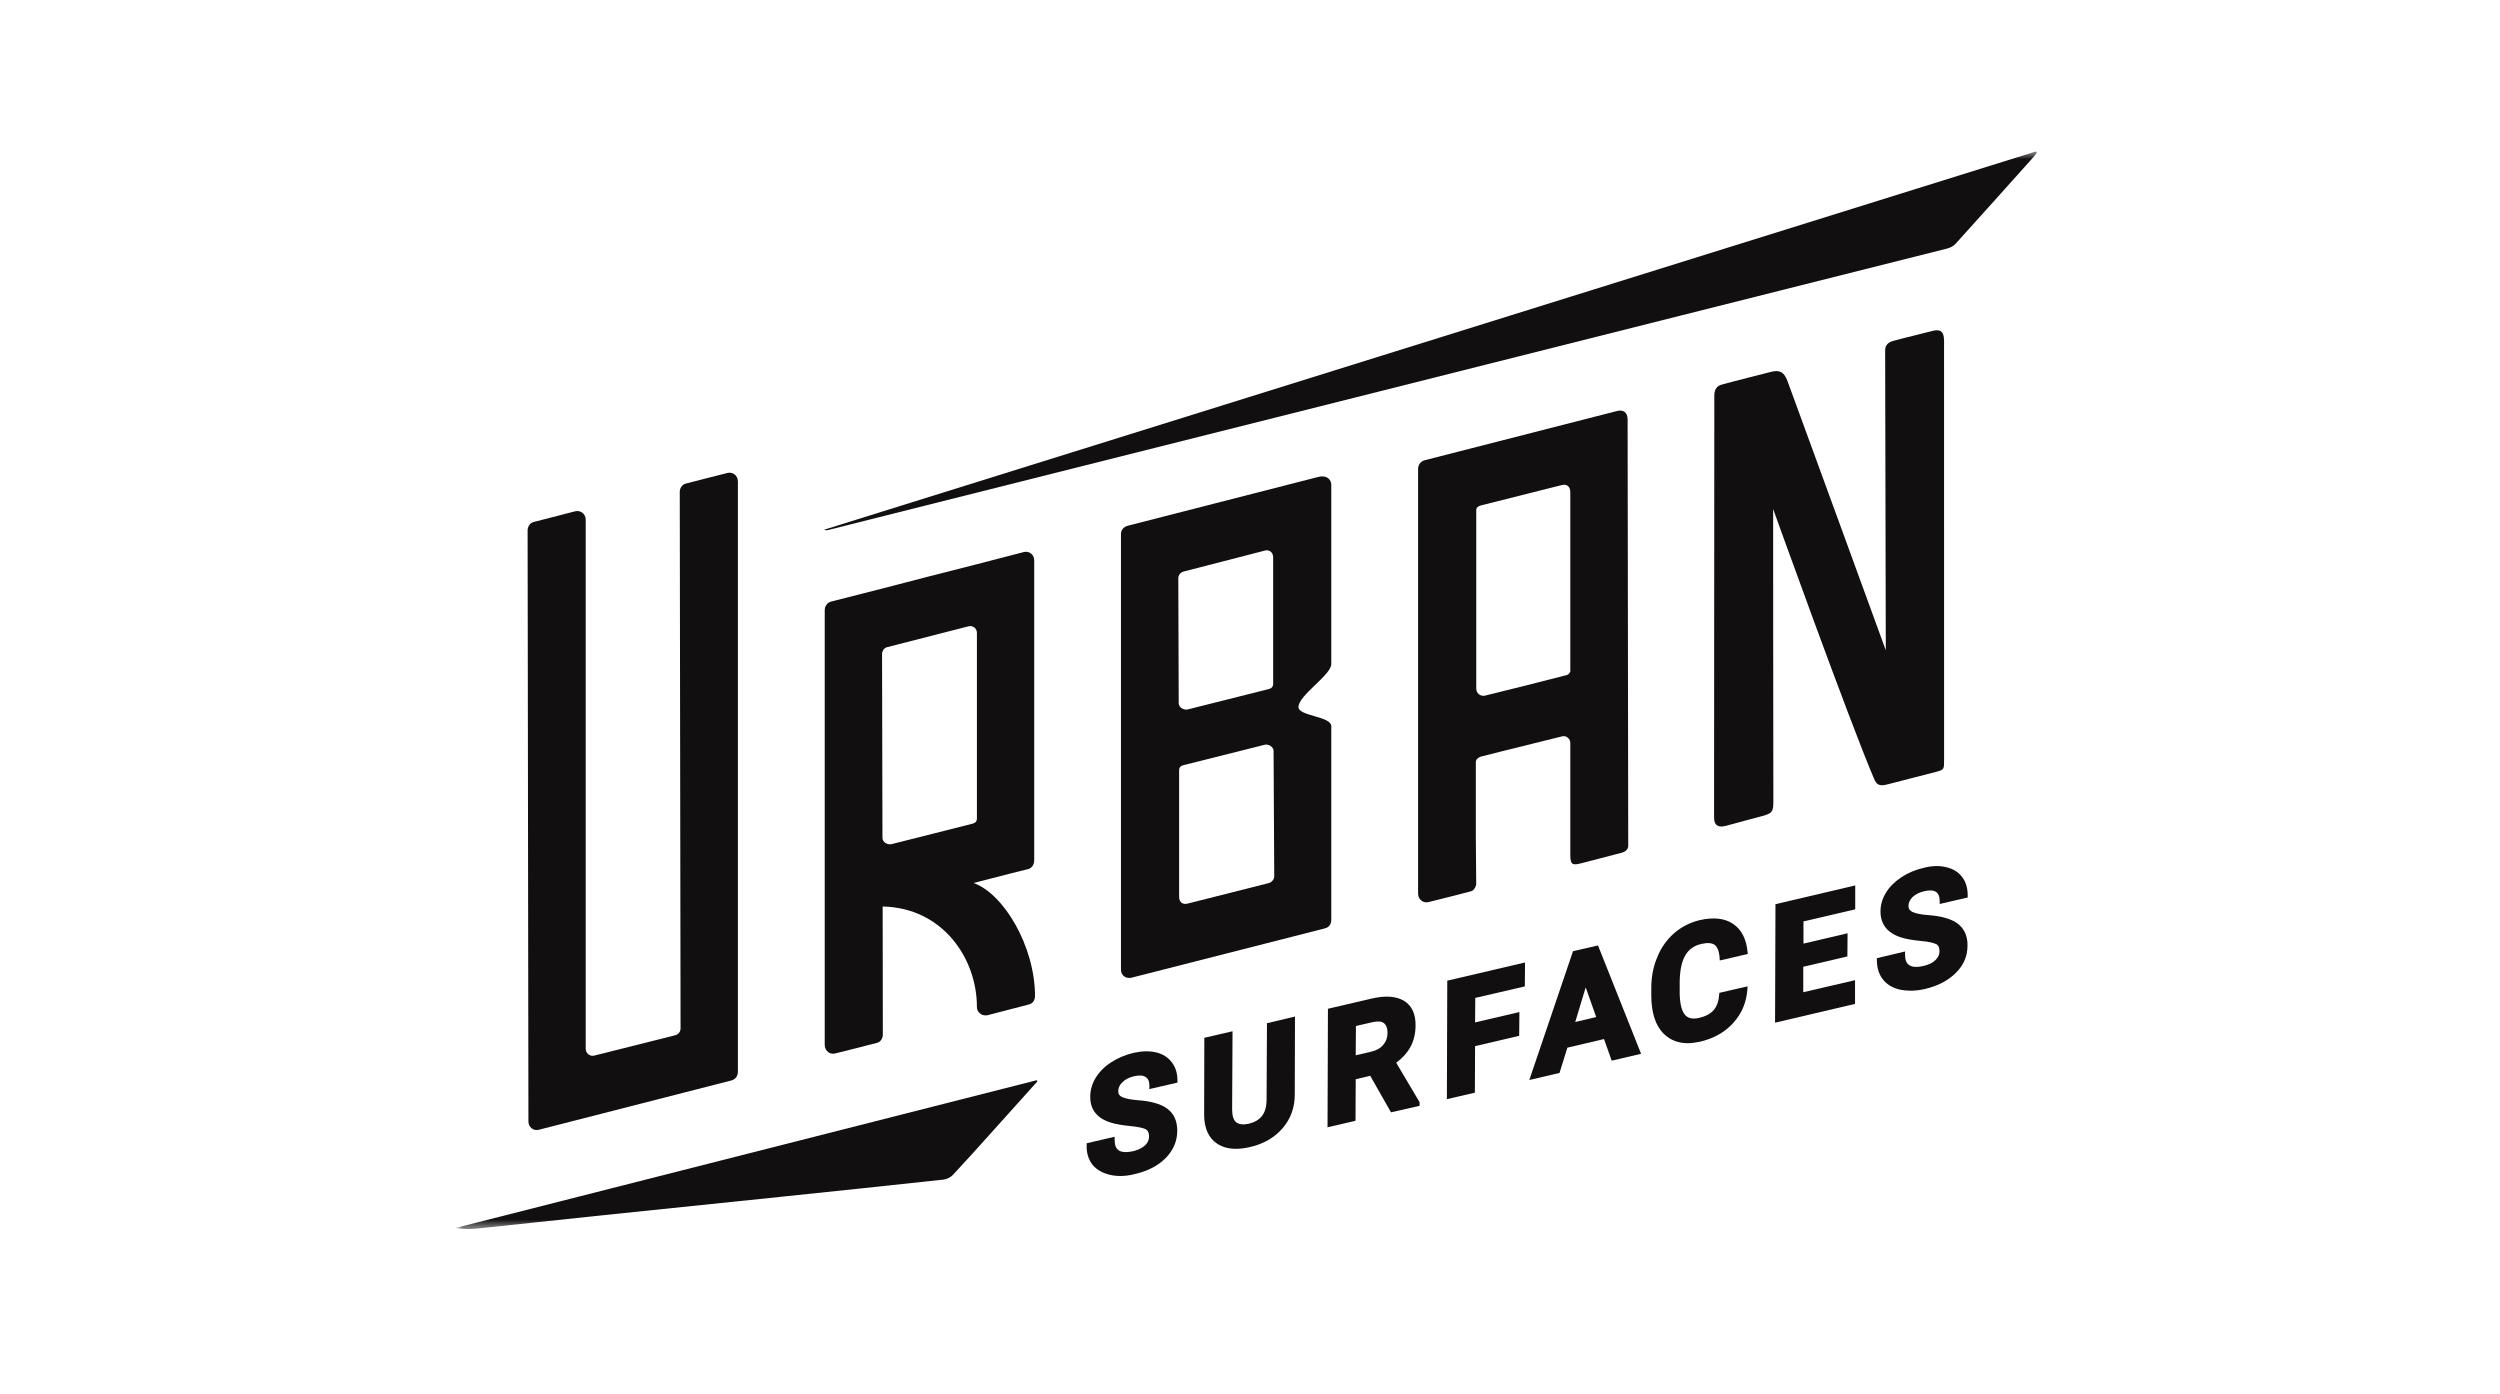
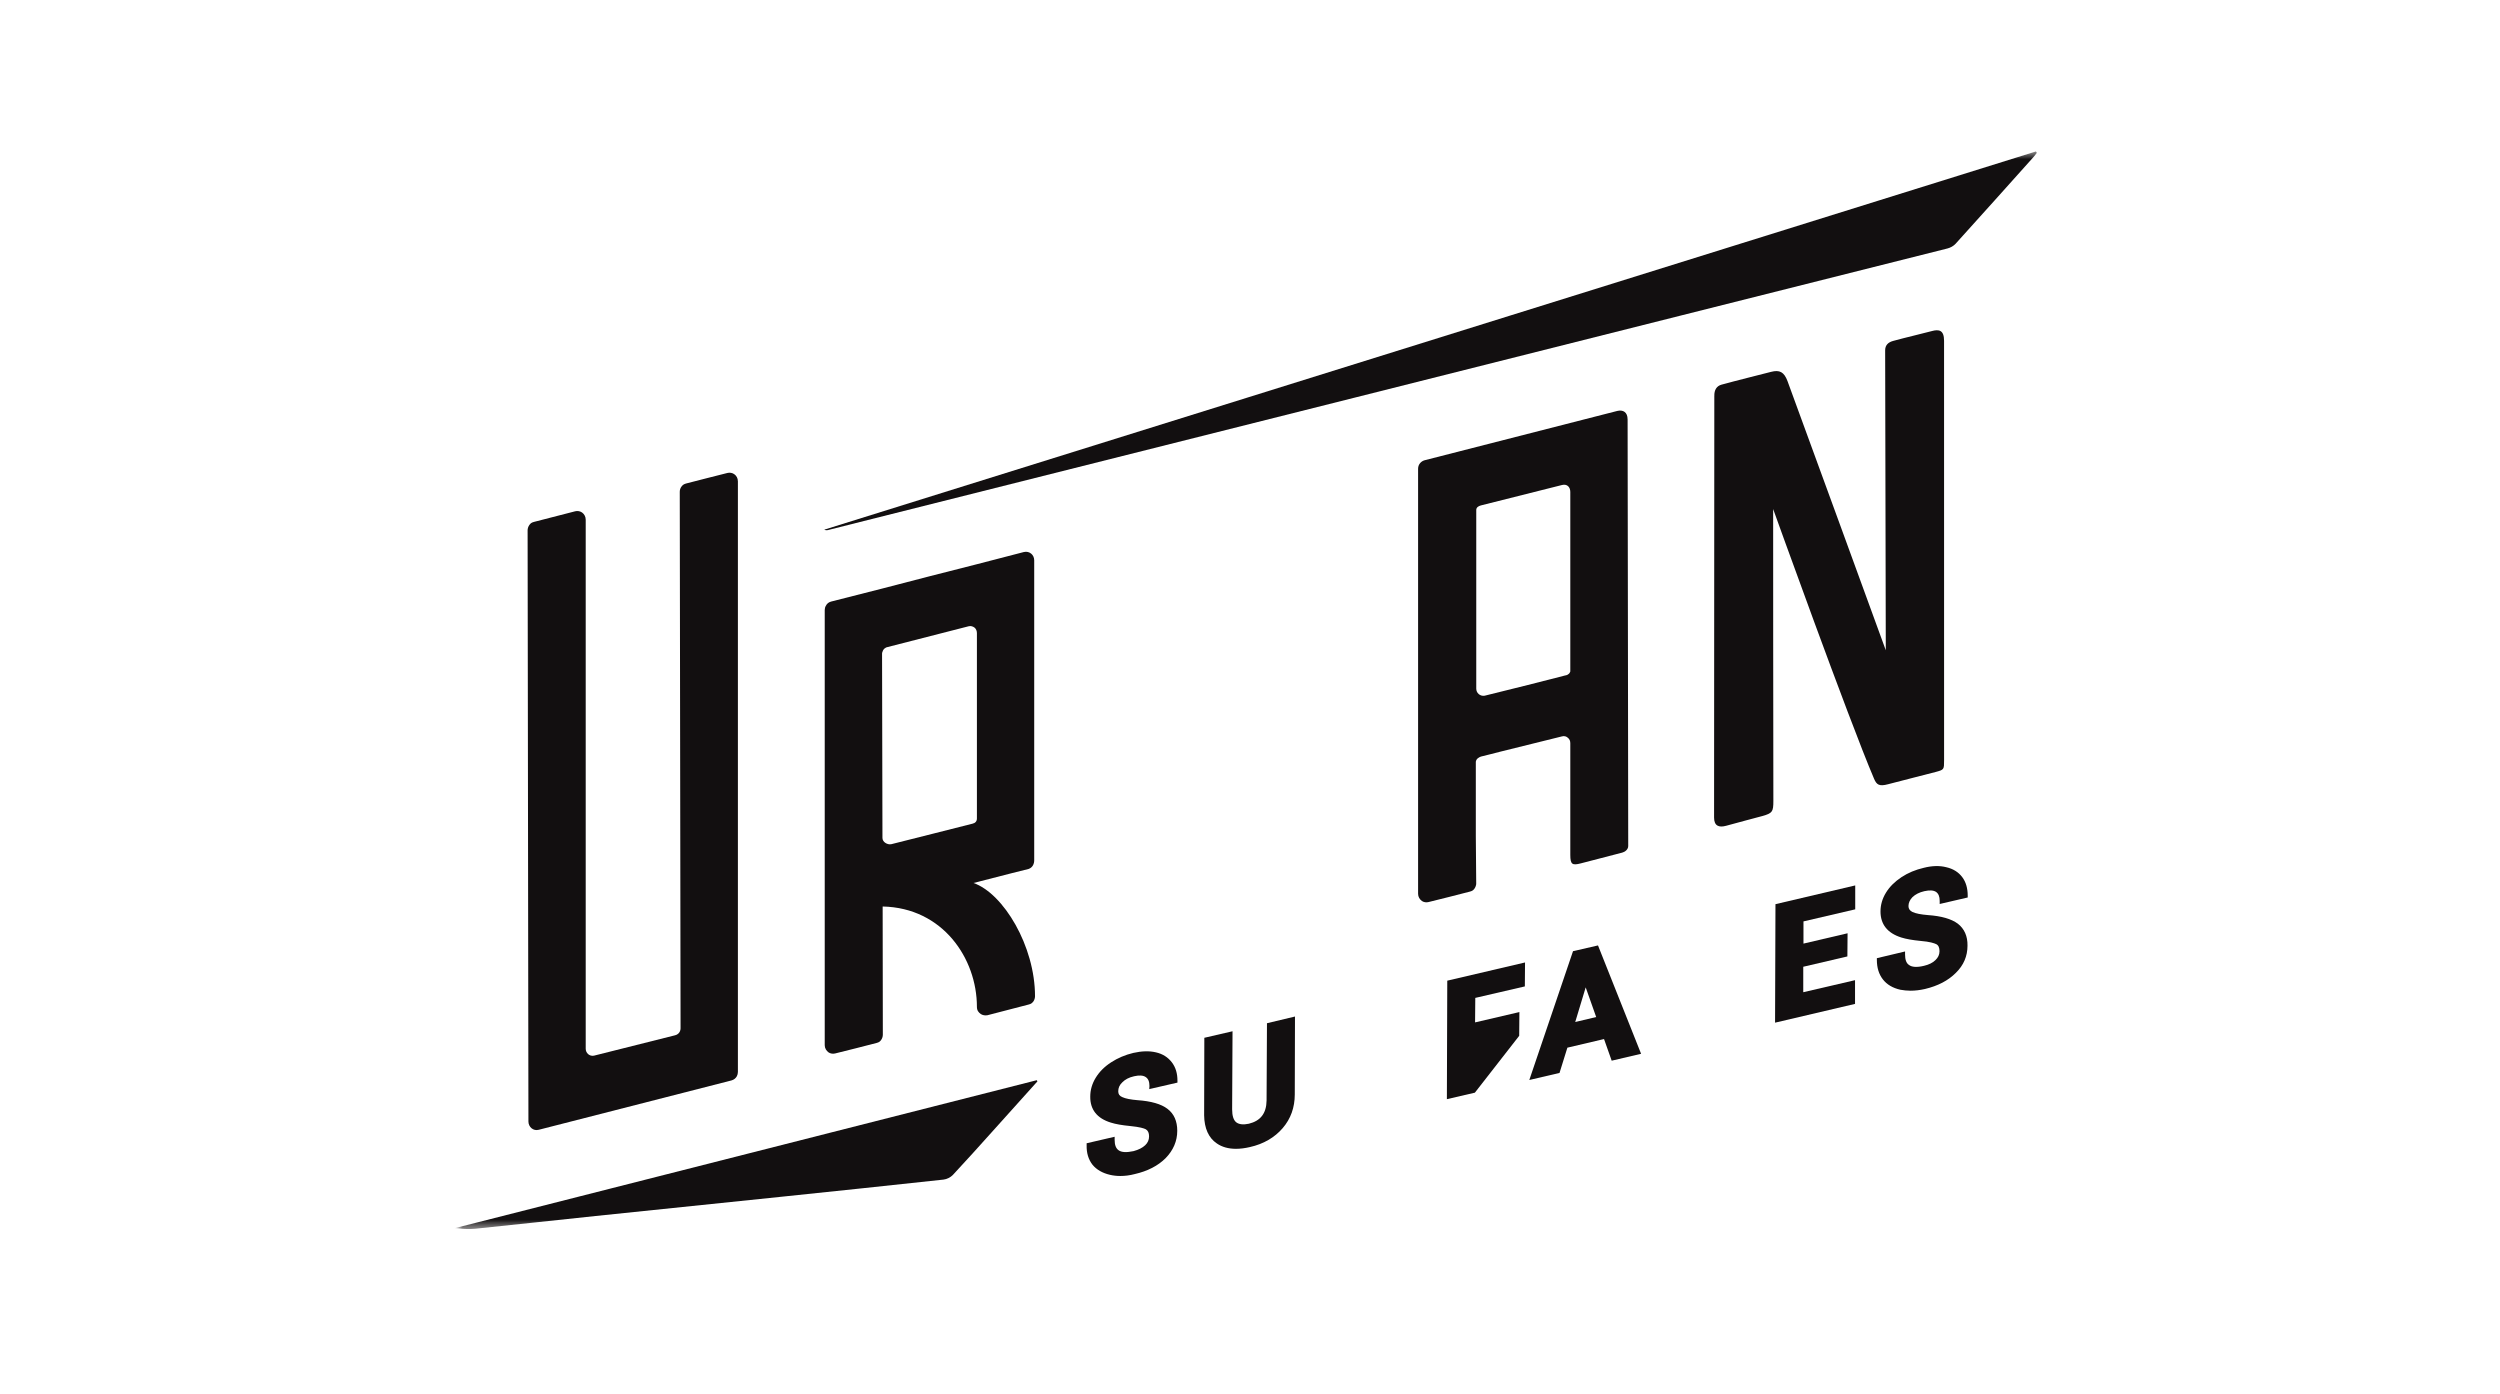
<svg xmlns="http://www.w3.org/2000/svg" width="165" height="92" viewBox="0 0 165 92" fill="none">
  <mask id="mask0_60_2466" style="mask-type:luminance" maskUnits="userSpaceOnUse" x="29" y="9" width="107" height="73">
    <path d="M135.092 9.602H29.906V81.517H135.092V9.602Z" fill="white" />
  </mask>
  <g mask="url(#mask0_60_2466)">
    <mask id="mask1_60_2466" style="mask-type:luminance" maskUnits="userSpaceOnUse" x="29" y="9" width="107" height="73">
      <path d="M135.094 9.598H29.908V81.513H135.094V9.598Z" fill="white" />
    </mask>
    <g mask="url(#mask1_60_2466)">
      <path d="M67.975 36.645C67.936 36.659 67.895 36.659 67.856 36.672C67.909 36.658 67.949 36.658 67.989 36.658L67.976 36.645L67.975 36.645Z" fill="#120F10" />
      <path d="M113.146 26.136C113.134 25.743 113.294 25.478 113.618 25.388C114.468 25.151 116.406 24.67 116.89 24.543C117.452 24.396 117.749 24.547 117.975 25.152C118.561 26.727 124.462 42.918 124.462 42.918C124.462 42.918 124.427 26.281 124.42 23.123C124.42 22.776 124.624 22.59 124.947 22.501C125.745 22.28 126.968 21.997 127.489 21.854C127.973 21.719 128.308 21.784 128.308 22.491C128.31 31.965 128.31 40.685 128.31 50.159C128.31 50.799 128.312 50.799 127.743 50.953C127.175 51.107 125.293 51.574 124.614 51.759C124.012 51.922 123.853 51.78 123.69 51.403C122.021 47.496 117.028 33.597 117.028 33.597C117.028 33.597 117.03 50.132 117.042 52.85C117.045 53.583 116.972 53.669 116.331 53.854C116.173 53.899 114.641 54.3 113.926 54.501C113.441 54.636 113.129 54.505 113.129 53.958C113.129 53.411 113.145 26.137 113.145 26.137" fill="#120F10" />
      <path d="M134.43 10.088C134.356 10.182 134.286 10.282 134.205 10.371C132.496 12.279 130.79 14.188 129.071 16.086C128.937 16.234 128.729 16.349 128.536 16.398C122.692 17.874 116.846 19.34 111.001 20.809C103.854 22.606 96.707 24.408 89.56 26.206C78.798 28.912 68.035 31.617 57.273 34.322C56.4 34.542 55.529 34.764 54.655 34.982C54.576 35.001 54.494 35.006 54.4 34.958C81.056 26.638 107.714 18.317 134.371 9.996C134.391 10.027 134.411 10.057 134.43 10.088Z" fill="#120F10" />
      <path d="M68.47 71.37C67.457 72.497 66.445 73.626 65.43 74.753C64.588 75.687 63.75 76.628 62.89 77.545C62.739 77.705 62.489 77.83 62.273 77.853C58.665 78.246 55.056 78.623 51.447 78.999C47.397 79.42 43.347 79.833 39.297 80.257C36.654 80.534 34.014 80.827 31.369 81.097C30.931 81.143 30.485 81.104 30.029 81.054C42.829 77.799 55.627 74.547 68.427 71.293C68.442 71.319 68.455 71.344 68.47 71.369" fill="#120F10" />
      <path d="M75.851 71.878L75.864 71.677C75.864 71.386 75.785 71.196 75.612 71.082C75.44 70.969 75.187 70.957 74.855 71.032C74.508 71.108 74.256 71.246 74.07 71.436C73.884 71.613 73.804 71.803 73.804 72.029C73.804 72.207 73.883 72.333 74.07 72.409C74.283 72.51 74.627 72.573 75.067 72.611C75.972 72.674 76.636 72.864 77.049 73.18C77.487 73.508 77.699 74.001 77.699 74.633C77.699 75.315 77.434 75.922 76.93 76.439C76.424 76.945 75.733 77.298 74.895 77.488C74.563 77.577 74.244 77.615 73.938 77.615C73.698 77.615 73.473 77.589 73.26 77.539C72.768 77.426 72.369 77.198 72.103 76.87C71.838 76.529 71.705 76.1 71.718 75.581V75.455L73.566 75.026V75.227C73.566 75.556 73.645 75.783 73.818 75.91C74.017 76.061 74.349 76.074 74.815 75.974C75.147 75.885 75.4 75.758 75.586 75.582C75.758 75.418 75.838 75.227 75.838 75C75.838 74.773 75.771 74.621 75.625 74.533C75.505 74.47 75.226 74.381 74.602 74.319C74.057 74.267 73.631 74.193 73.313 74.091C72.408 73.813 71.944 73.232 71.957 72.372C71.957 71.943 72.076 71.526 72.315 71.135C72.555 70.743 72.888 70.402 73.339 70.111C73.764 69.833 74.27 69.618 74.801 69.492C75.359 69.366 75.851 69.352 76.29 69.455C76.742 69.556 77.088 69.784 77.34 70.112C77.593 70.44 77.712 70.845 77.712 71.325V71.452L75.851 71.881V71.878Z" fill="#120F10" />
      <path d="M85.469 67.09L85.455 72.233C85.455 73.091 85.19 73.837 84.658 74.456C84.126 75.076 83.395 75.505 82.491 75.707C82.171 75.783 81.853 75.822 81.574 75.822C81.082 75.822 80.656 75.707 80.311 75.467C79.766 75.1 79.486 74.469 79.473 73.61L79.486 68.494L81.347 68.063L81.321 73.218C81.321 73.647 81.415 73.938 81.6 74.078C81.787 74.216 82.065 74.242 82.424 74.166C83.195 73.977 83.581 73.484 83.594 72.638L83.62 67.533L85.468 67.091L85.469 67.09Z" fill="#120F10" />
-       <path d="M92.149 70.141C92.562 69.838 92.867 69.497 93.08 69.117C93.306 68.701 93.426 68.22 93.426 67.69C93.44 66.906 93.174 66.364 92.655 66.048C92.137 65.745 91.42 65.694 90.515 65.909L87.644 66.579L87.617 74.4L89.464 73.97L89.478 71.228L90.435 71.001L91.805 73.413L93.692 72.984V72.744L92.15 70.141H92.149ZM91.577 68.17C91.577 68.474 91.484 68.739 91.298 68.954C91.112 69.182 90.845 69.333 90.501 69.409L89.477 69.65L89.491 67.716L90.581 67.464C90.94 67.389 91.193 67.401 91.339 67.528C91.498 67.653 91.578 67.869 91.578 68.171" fill="#120F10" />
-       <path d="M97.369 65.861L97.355 67.478L100.28 66.796L100.267 68.363L97.355 69.045L97.342 72.116L95.494 72.545L95.52 64.724L100.652 63.523L100.64 65.103L97.369 65.861Z" fill="#120F10" />
+       <path d="M97.369 65.861L97.355 67.478L100.28 66.796L100.267 68.363L97.342 72.116L95.494 72.545L95.52 64.724L100.652 63.523L100.64 65.103L97.369 65.861Z" fill="#120F10" />
      <path d="M105.468 62.398L103.819 62.778L100.934 71.28L102.928 70.814L103.447 69.146L105.866 68.577L106.371 70.005L108.312 69.55L105.468 62.399V62.398ZM105.348 67.124L103.965 67.453L104.656 65.166L105.348 67.124Z" fill="#120F10" />
-       <path d="M113.478 65.528L115.339 65.099L115.327 65.314C115.26 66.16 114.954 66.905 114.396 67.512C113.851 68.118 113.12 68.535 112.216 68.749C111.923 68.813 111.644 68.851 111.391 68.851C110.766 68.851 110.248 68.648 109.835 68.257C109.264 67.714 108.984 66.843 108.984 65.667V65.212C108.984 64.479 109.117 63.784 109.384 63.165C109.636 62.534 110.021 62.003 110.5 61.586C110.979 61.169 111.55 60.878 112.189 60.727C113.079 60.525 113.824 60.6 114.369 60.967C114.927 61.333 115.26 61.965 115.339 62.824L115.353 62.962L113.505 63.392L113.492 63.203C113.466 62.785 113.346 62.494 113.16 62.356C112.974 62.23 112.68 62.205 112.269 62.305C111.804 62.419 111.459 62.658 111.232 63.05C110.993 63.454 110.872 64.036 110.86 64.781V65.35C110.846 66.121 110.966 66.664 111.179 66.942C111.378 67.207 111.698 67.283 112.149 67.181C112.575 67.08 112.893 66.903 113.106 66.663C113.319 66.41 113.438 66.069 113.466 65.639L113.478 65.526V65.528Z" fill="#120F10" />
      <path d="M119.029 60.812V62.278L121.94 61.596L121.927 63.125L119.015 63.806V65.487L122.432 64.691V66.257L117.154 67.496L117.181 59.675L122.445 58.438V60.016L119.029 60.812Z" fill="#120F10" />
      <path d="M128.019 59.662V59.46C128.019 59.169 127.939 58.98 127.78 58.867C127.608 58.753 127.355 58.741 127.009 58.817C126.677 58.891 126.412 59.031 126.225 59.208C126.053 59.384 125.959 59.587 125.959 59.801C125.959 59.99 126.052 60.103 126.225 60.193C126.451 60.294 126.783 60.357 127.236 60.395C128.14 60.458 128.791 60.648 129.217 60.964C129.642 61.292 129.868 61.784 129.855 62.417C129.855 63.099 129.603 63.705 129.084 64.211C128.579 64.717 127.901 65.071 127.05 65.273C126.718 65.349 126.399 65.387 126.093 65.387C125.867 65.387 125.641 65.361 125.428 65.324C124.923 65.21 124.537 64.983 124.272 64.642C124.006 64.301 123.873 63.872 123.873 63.353V63.24L125.734 62.797V62.999C125.734 63.328 125.814 63.568 125.986 63.681C126.172 63.833 126.518 63.858 126.983 63.744C127.302 63.669 127.568 63.542 127.741 63.365C127.914 63.201 128.007 63.011 128.007 62.783C128.007 62.544 127.94 62.392 127.795 62.316C127.662 62.253 127.383 62.152 126.757 62.101C126.226 62.05 125.8 61.975 125.482 61.874C124.565 61.583 124.113 61.001 124.113 60.156C124.113 59.726 124.232 59.309 124.473 58.918C124.711 58.526 125.057 58.186 125.496 57.894C125.934 57.604 126.426 57.402 126.971 57.275C127.516 57.136 128.021 57.123 128.46 57.238C128.899 57.338 129.257 57.554 129.51 57.894C129.749 58.21 129.869 58.627 129.869 59.107V59.234L128.021 59.663L128.019 59.662Z" fill="#120F10" />
      <path d="M48.701 31.759V70.75C48.701 70.845 48.676 70.95 48.631 71.034C48.558 71.167 48.437 71.264 48.276 71.309C48.115 71.352 35.736 74.52 35.555 74.566C35.374 74.612 35.212 74.57 35.085 74.467C34.959 74.365 34.876 74.202 34.876 74.021C34.876 73.84 34.822 35.105 34.822 34.998C34.822 34.891 34.864 34.748 34.937 34.651C35.01 34.554 35.066 34.492 35.234 34.448C35.403 34.403 37.817 33.784 37.965 33.744C38.113 33.706 38.287 33.735 38.414 33.824C38.558 33.926 38.657 34.096 38.657 34.302V69.218C38.657 69.361 38.72 69.486 38.815 69.571C38.92 69.662 39.062 69.705 39.21 69.672L44.561 68.327C44.643 68.309 44.716 68.268 44.773 68.213C44.862 68.128 44.917 68.006 44.917 67.873L44.864 32.456C44.864 32.331 44.906 32.212 44.976 32.117C45.048 32.02 45.112 31.962 45.271 31.914C45.429 31.867 47.855 31.256 48.008 31.216C48.16 31.177 48.331 31.206 48.457 31.293C48.602 31.393 48.7 31.561 48.7 31.76" fill="#120F10" />
      <path d="M107.42 27.666C107.42 27.219 107.133 27.025 106.741 27.122C106.348 27.219 94.234 30.317 94.02 30.378C93.805 30.439 93.594 30.639 93.594 30.936V58.99C93.594 59.195 93.7 59.358 93.847 59.467C93.966 59.548 94.14 59.576 94.286 59.535C94.447 59.495 96.871 58.895 97.03 58.841C97.19 58.8 97.257 58.732 97.323 58.637C97.363 58.569 97.403 58.501 97.417 58.419C97.43 58.379 97.43 58.337 97.43 58.297L97.404 55.164V50.275C97.418 50.193 97.458 50.111 97.524 50.056C97.591 50.002 97.657 49.962 97.737 49.935L98.391 49.772L99.031 49.608L103.093 48.601C103.239 48.559 103.386 48.601 103.48 48.695C103.586 48.776 103.64 48.899 103.64 49.05V56.423C103.64 57.065 103.777 57.124 104.332 56.983C104.492 56.941 106.903 56.314 107.062 56.274C107.235 56.233 107.463 56.071 107.463 55.838C107.463 55.605 107.422 27.764 107.422 27.667M103.639 44.323C103.625 44.377 103.585 44.418 103.559 44.459C103.491 44.514 103.44 44.554 103.359 44.568C103.279 44.581 103.187 44.609 103.093 44.636C102.786 44.718 102.453 44.8 102.121 44.881C101.708 44.99 101.282 45.099 100.842 45.208L97.992 45.916C97.846 45.943 97.699 45.902 97.593 45.807C97.499 45.725 97.433 45.602 97.433 45.452V33.66C97.433 33.49 97.579 33.399 97.739 33.358C97.899 33.319 102.864 32.067 103.094 32.01C103.444 31.923 103.64 32.16 103.64 32.473V44.321L103.639 44.323Z" fill="#120F10" />
      <path d="M64.248 58.278C66.206 57.774 67.858 57.352 67.885 57.352C68.164 57.256 68.258 56.998 68.258 56.78V36.977C68.258 36.801 68.178 36.638 68.059 36.542C67.925 36.433 67.766 36.393 67.579 36.433C67.525 36.447 66.22 36.788 64.476 37.238C62.584 37.713 60.159 38.34 58.228 38.844C56.336 39.321 54.911 39.689 54.858 39.702C54.699 39.743 54.578 39.837 54.512 39.974C54.458 40.055 54.432 40.164 54.432 40.26V68.981C54.432 69.186 54.538 69.349 54.685 69.458C54.804 69.54 54.978 69.567 55.124 69.527C55.284 69.485 57.709 68.886 57.869 68.831C58.029 68.791 58.096 68.722 58.161 68.628C58.228 68.531 58.267 68.41 58.267 68.287L58.255 59.829C62.224 59.912 64.476 63.262 64.476 66.448C64.476 66.693 64.582 66.815 64.729 66.924C64.848 67.006 65.022 67.033 65.168 67.006C65.328 66.965 67.739 66.338 67.898 66.297C68.071 66.256 68.125 66.189 68.205 66.093C68.272 65.998 68.311 65.861 68.311 65.753C68.311 62.444 66.233 58.971 64.248 58.276M58.227 43.062C58.254 42.966 58.294 42.885 58.361 42.816C58.428 42.762 58.494 42.721 58.574 42.707L63.929 41.334C64.075 41.292 64.222 41.347 64.328 41.429C64.422 41.51 64.476 41.647 64.476 41.783V54.02C64.476 54.212 64.361 54.324 64.183 54.364C64.005 54.404 59.081 55.661 58.828 55.716C58.575 55.771 58.242 55.58 58.242 55.307C58.242 55.226 58.216 43.157 58.216 43.157C58.216 43.13 58.216 43.089 58.229 43.062" fill="#120F10" />
-       <path d="M87.013 31.476C86.451 31.62 74.464 34.687 74.411 34.704C74.142 34.791 73.984 34.977 73.984 35.262V63.985C73.984 64.432 74.356 64.603 74.677 64.529C74.719 64.52 87.158 61.341 87.438 61.274C87.719 61.207 87.865 60.984 87.865 60.715V47.932C87.865 47.263 85.7 47.274 85.7 46.664C85.7 45.886 87.865 44.555 87.865 43.826V31.993C87.865 31.663 87.574 31.332 87.013 31.476ZM83.483 36.338C83.811 36.254 84.028 36.483 84.028 36.788V45.138C84.028 45.329 83.908 45.438 83.736 45.478C83.549 45.52 78.634 46.77 78.381 46.825C78.128 46.879 77.795 46.689 77.795 46.417C77.795 46.376 77.768 38.393 77.768 38.169C77.768 37.945 77.914 37.776 78.128 37.719C78.343 37.663 83.245 36.399 83.484 36.338M78.368 59.64C78.058 59.715 77.822 59.551 77.822 59.191V50.839C77.822 50.648 77.929 50.539 78.115 50.499C78.288 50.457 83.127 49.241 83.47 49.154C83.721 49.091 84.056 49.29 84.056 49.562C84.056 49.604 84.1 57.68 84.1 57.833C84.1 58.053 83.915 58.239 83.74 58.283C83.564 58.327 78.588 59.587 78.368 59.641" fill="#120F10" />
    </g>
  </g>
</svg>